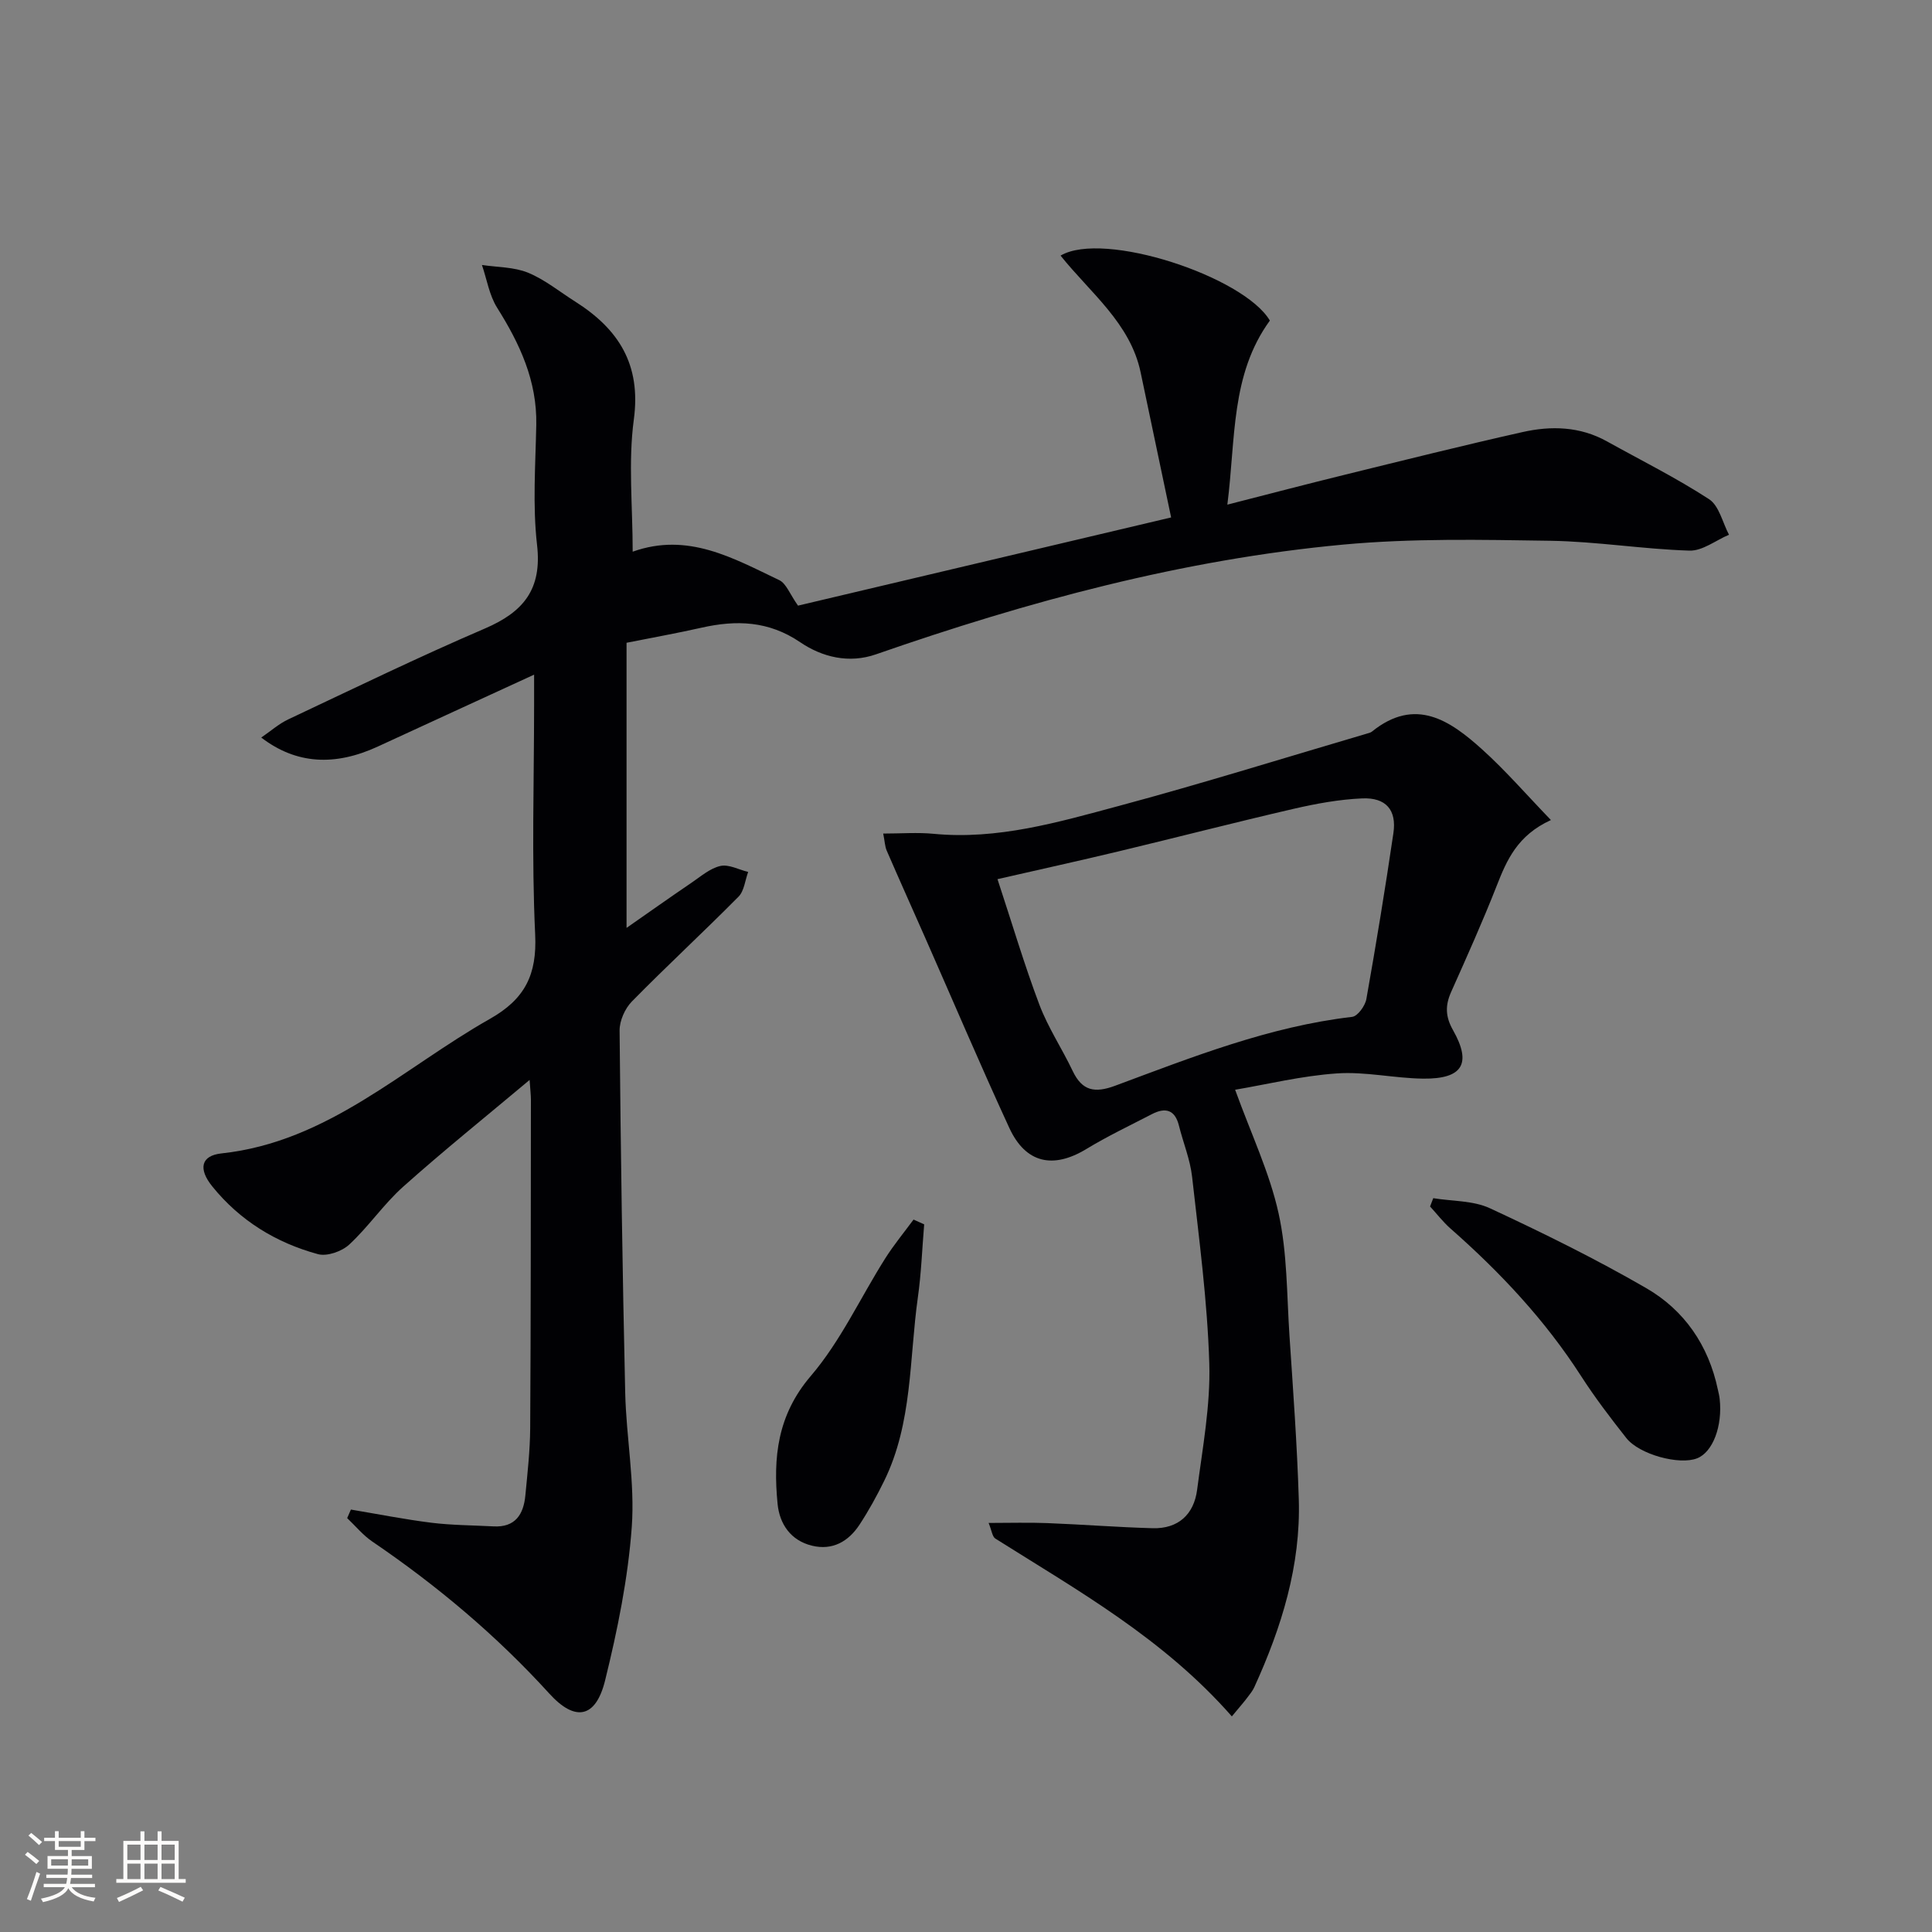
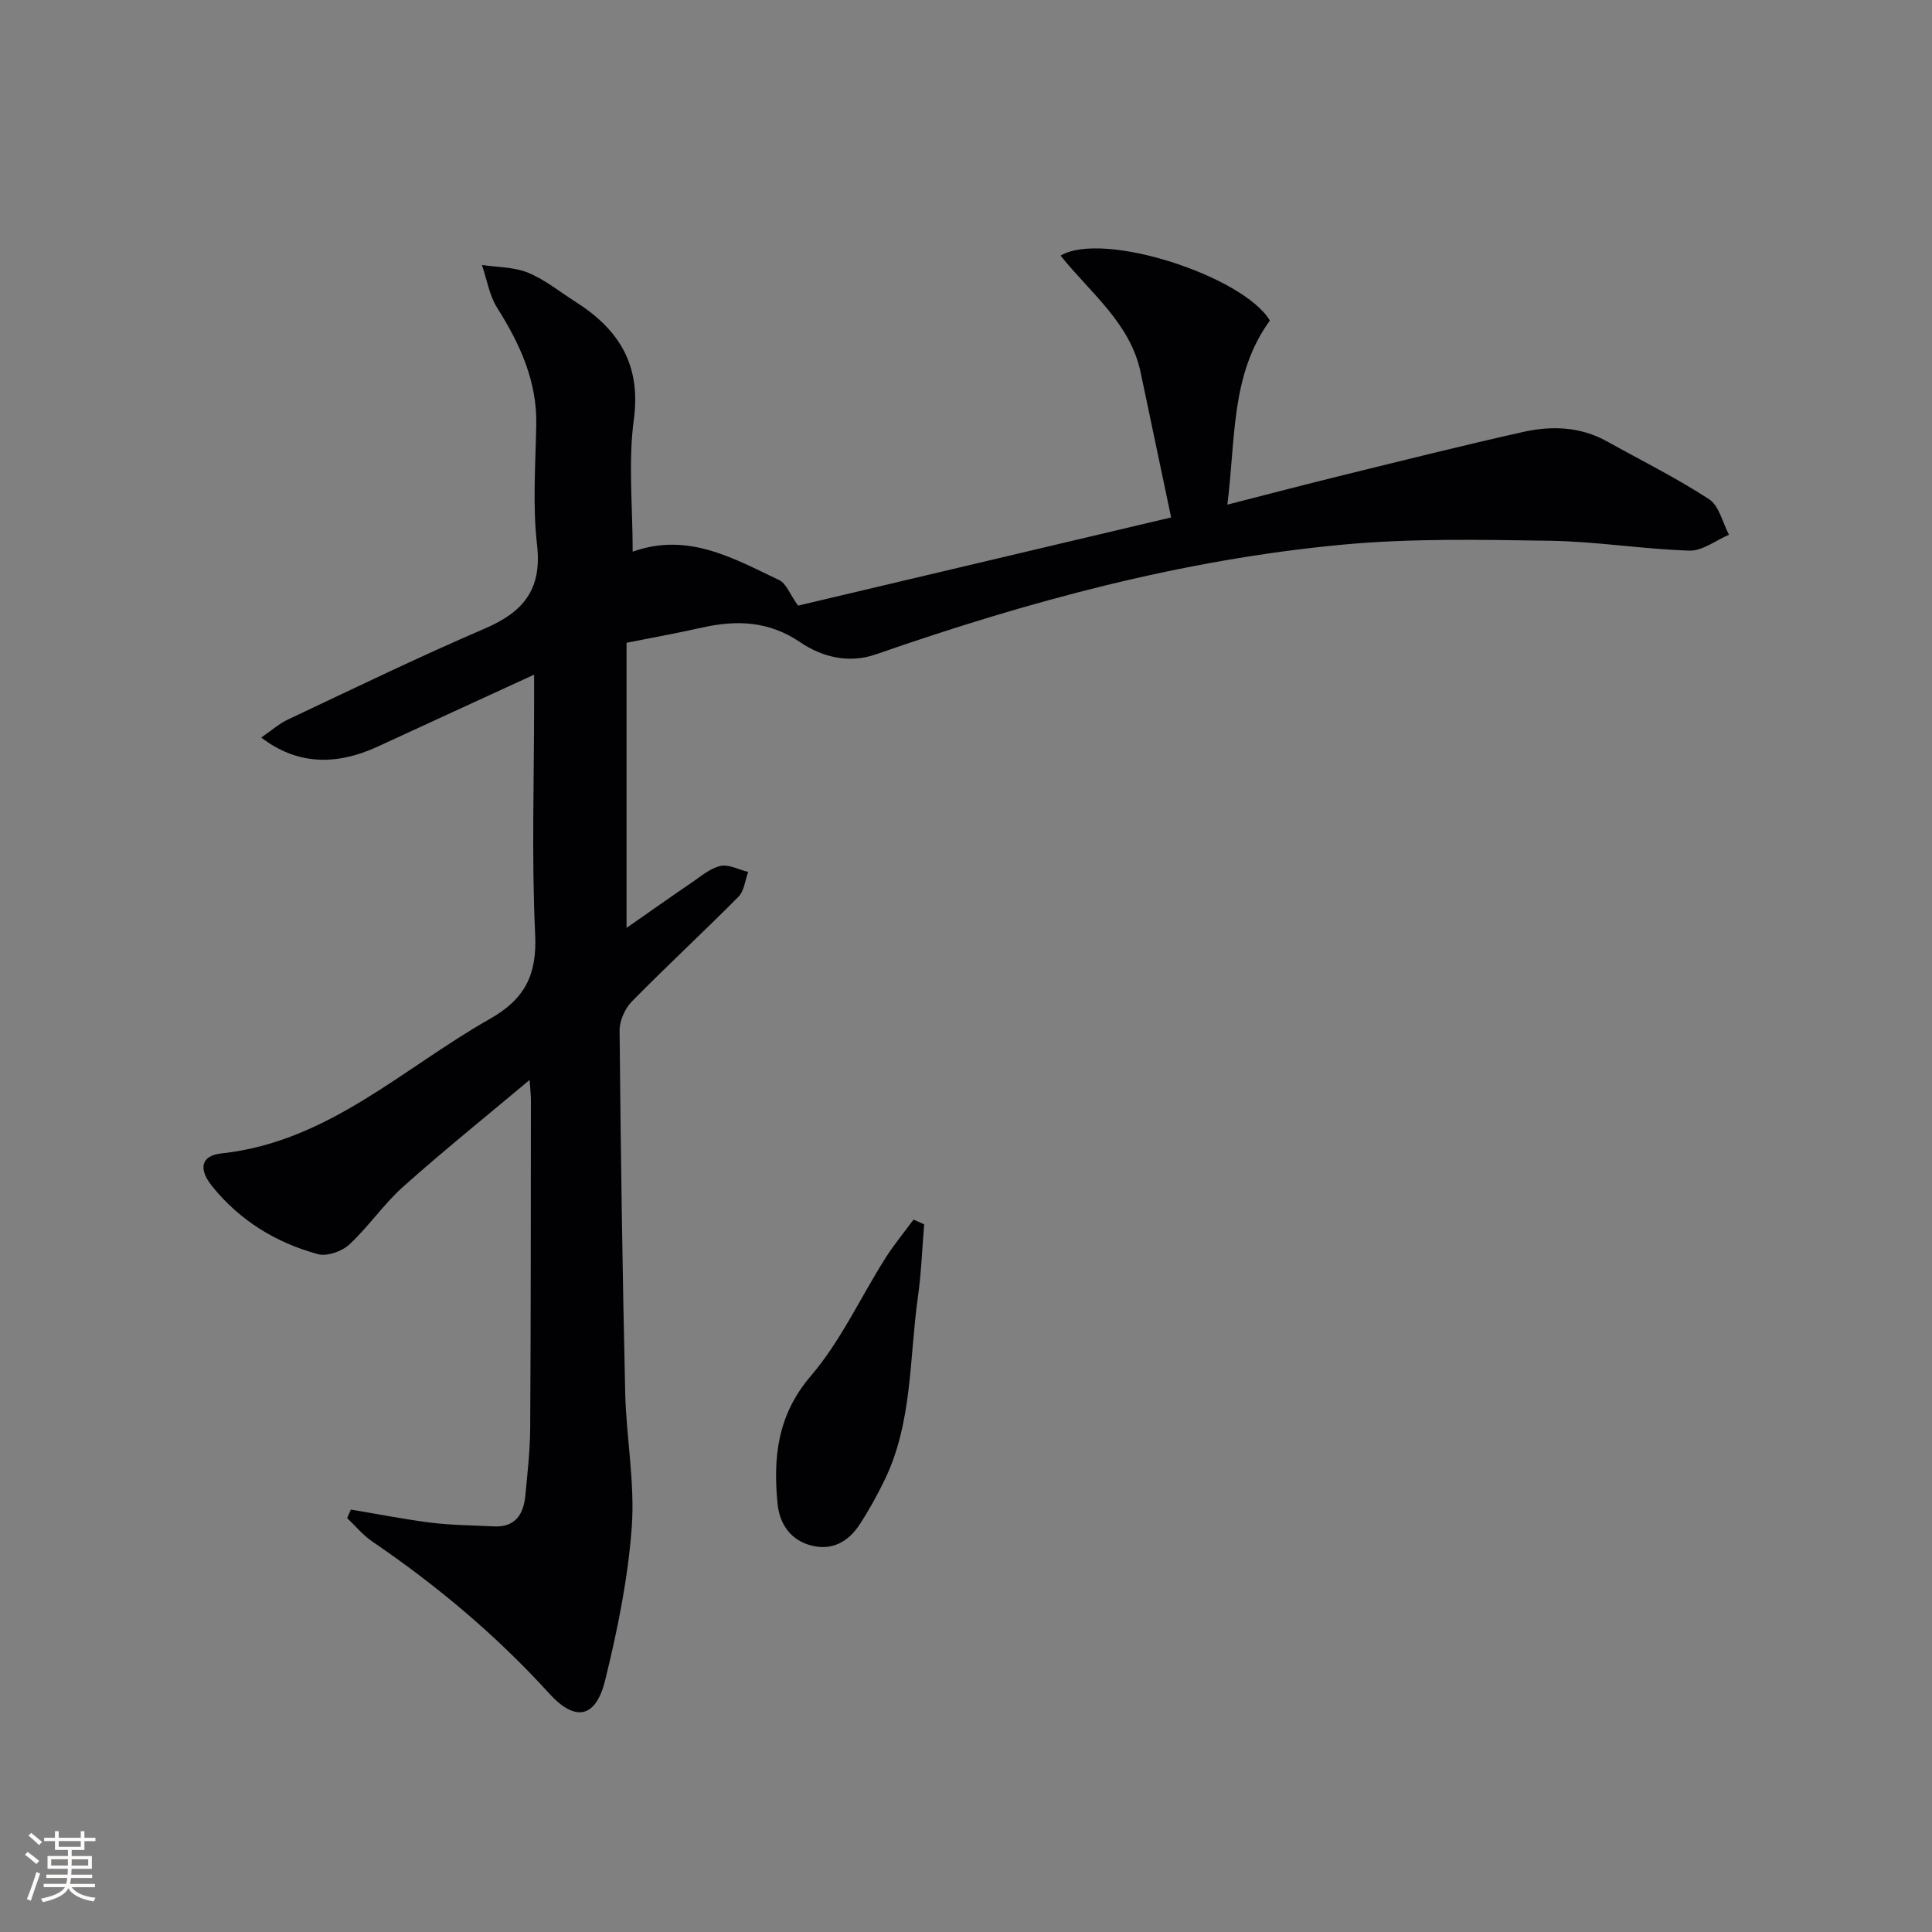
<svg xmlns="http://www.w3.org/2000/svg" enable-background="new 0 0 400 400" viewBox="0 0 400 400">
  <rect x="0" y="0" width="400" height="400" fill="#808080" stroke="none" />
  <g fill="#010104">
    <path d="m219.58 52.92c8.88-5.25 37.92 4.31 43.33 13.45-8.14 11.21-7.05 24.41-8.8 38.11 8.68-2.22 16.49-4.27 24.32-6.19 12.25-3.01 24.48-6.07 36.78-8.83 5.94-1.34 11.91-1.18 17.47 1.91 7.09 3.94 14.38 7.57 21.16 11.98 2.09 1.36 2.79 4.84 4.13 7.36-2.74 1.16-5.5 3.38-8.2 3.29-9.62-.3-19.2-1.89-28.81-2.04-14.28-.22-28.65-.52-42.83.79-33.24 3.08-65.29 11.76-96.76 22.72-5.59 1.95-11.13.6-15.71-2.51-6.52-4.43-13.21-4.63-20.43-3-4.97 1.12-9.99 2.02-15.51 3.12v59.03c4.59-3.2 8.99-6.32 13.45-9.35 1.92-1.3 3.83-2.99 5.98-3.47 1.74-.39 3.82.77 5.75 1.24-.64 1.73-.82 3.93-2 5.12-7.26 7.33-14.85 14.34-22.08 21.7-1.44 1.47-2.56 4-2.54 6.03.23 24.97.59 49.95 1.16 74.92.21 9.3 2.03 18.65 1.36 27.86-.78 10.67-2.95 21.33-5.52 31.75-1.92 7.79-6.17 8.65-11.54 2.74-10.94-12.03-23.25-22.37-36.66-31.49-1.94-1.32-3.48-3.22-5.2-4.85.26-.59.51-1.18.77-1.77 5.56.93 11.1 2.03 16.69 2.73 4.24.52 8.54.52 12.82.75 4.52.25 6.24-2.48 6.61-6.41.44-4.63.97-9.29 1-13.93.14-22.66.12-45.33.15-68 0-.93-.12-1.86-.27-4.09-9.28 7.78-17.91 14.72-26.16 22.09-4.06 3.62-7.18 8.29-11.18 11.99-1.53 1.42-4.59 2.5-6.48 1.99-8.68-2.36-16.17-6.95-21.89-14.04-2.91-3.6-2.37-6.36 1.92-6.82 22.08-2.38 37.5-17.63 55.55-27.84 7.28-4.12 9.79-9.16 9.39-17.51-.75-15.8-.22-31.66-.22-47.49 0-1.78 0-3.55 0-6.28-11.37 5.23-21.87 10.04-32.35 14.88-8.9 4.11-16.92 3.68-24.14-1.86 1.99-1.36 3.65-2.85 5.59-3.76 13.53-6.38 26.99-12.92 40.73-18.82 7.97-3.43 11.84-8.11 10.78-17.31-.94-8.19-.32-16.57-.16-24.87.17-9.08-3.4-16.75-8.1-24.22-1.63-2.59-2.13-5.89-3.15-8.86 3.2.48 6.64.41 9.55 1.6 3.48 1.43 6.53 3.94 9.76 5.98 8.96 5.68 13.67 12.98 12.14 24.39-1.19 8.83-.24 17.94-.24 27.39 11.46-4.09 20.84 1.37 30.33 5.88 1.46.69 2.2 2.9 3.9 5.29 24.77-5.85 50.52-11.94 77.25-18.26-2.16-10.3-4.24-20.16-6.31-30.01-2.13-10.22-10.44-16.5-16.58-24.2z" />
-     <path d="m255.04 355.36c-14.16-16.13-31.87-26.04-48.96-36.81-.65-.41-.75-1.68-1.4-3.24 4.4 0 8.25-.12 12.1.03 7.3.28 14.58.86 21.88 1.06 5.29.14 8.53-2.86 9.19-7.95 1.13-8.69 2.78-17.47 2.52-26.16-.39-12.91-2.12-25.79-3.56-38.65-.4-3.58-1.84-7.04-2.72-10.58-.82-3.32-2.81-3.83-5.58-2.4-4.57 2.36-9.22 4.58-13.61 7.24-6.88 4.17-12.56 2.95-15.94-4.39-5.98-12.97-11.57-26.12-17.34-39.2-2.68-6.07-5.4-12.12-8.04-18.21-.37-.86-.39-1.87-.72-3.52 3.73 0 7.11-.27 10.42.05 13.25 1.28 25.78-2.39 38.25-5.74 17.3-4.64 34.4-9.99 51.59-15.04.32-.09.67-.18.92-.38 9-7.26 16.18-2.31 22.86 3.72 4.84 4.37 9.14 9.34 14.2 14.59-6.94 3.18-9.13 8.27-11.23 13.63-2.91 7.41-6.18 14.69-9.43 21.97-1.24 2.78-1.2 5.09.38 7.88 3.94 6.96 2 10.15-6.16 10.06-5.97-.07-11.97-1.49-17.88-1.08-7.29.5-14.49 2.27-21.06 3.38 3.31 9.15 7.14 17.16 9 25.6 1.81 8.2 1.69 16.84 2.25 25.3.75 11.28 1.58 22.56 1.93 33.86.43 13.75-3.57 26.57-9.21 38.93-.34.75-.88 1.41-1.38 2.07-.69.93-1.46 1.8-3.27 3.98zm-48.52-173.34c3.08 9.34 5.57 17.78 8.67 25.98 1.8 4.77 4.7 9.11 6.9 13.74 1.97 4.14 4.58 4.61 8.79 3.05 15.99-5.94 31.9-12.26 49.07-14.26 1.14-.13 2.69-2.28 2.94-3.68 2.03-11.43 3.91-22.88 5.6-34.37.7-4.77-1.53-7.4-6.48-7.18-4.77.21-9.56 1.09-14.23 2.17-12.11 2.8-24.15 5.91-36.24 8.81-8.17 1.96-16.38 3.76-25.02 5.74z" />
-     <path d="m296.74 248.07c3.94.65 8.26.47 11.74 2.09 10.98 5.1 21.87 10.47 32.35 16.53 7.89 4.56 12.91 11.86 14.83 20.99.14.65.31 1.29.38 1.95.62 5.65-1.43 11.03-4.68 12.3-3.64 1.44-11.92-.76-14.64-4.19-3.29-4.17-6.53-8.42-9.4-12.88-7.45-11.58-16.74-21.47-27.03-30.52-1.54-1.36-2.81-3.03-4.21-4.55.23-.57.44-1.14.66-1.72z" />
-     <path d="m191.34 253.49c-.42 5.05-.6 10.14-1.31 15.15-1.79 12.74-1.09 25.96-6.96 37.94-1.53 3.13-3.22 6.2-5.13 9.11-2.28 3.46-5.58 5.36-9.82 4.33-4.41-1.07-6.72-4.48-7.13-8.66-.94-9.57-.07-18.35 6.87-26.47 6.18-7.22 10.27-16.21 15.41-24.34 1.77-2.8 3.9-5.38 5.87-8.05.74.33 1.47.66 2.2.99z" />
+     <path d="m191.34 253.49c-.42 5.05-.6 10.14-1.31 15.15-1.79 12.74-1.09 25.96-6.96 37.94-1.53 3.13-3.22 6.2-5.13 9.11-2.28 3.46-5.58 5.36-9.82 4.33-4.41-1.07-6.72-4.48-7.13-8.66-.94-9.57-.07-18.35 6.87-26.47 6.18-7.22 10.27-16.21 15.41-24.34 1.77-2.8 3.9-5.38 5.87-8.05.74.33 1.47.66 2.2.99" />
  </g>
  <path d="m5.17 384 .55-.58c.85.61 1.65 1.24 2.4 1.87l-.59.64c-.83-.73-1.62-1.38-2.36-1.93m1.22 9.53-.82-.34c.71-1.76 1.37-3.64 1.98-5.63.24.13.5.25.76.36-.6 1.67-1.24 3.54-1.92 5.61m-.5-13.5.57-.54c.56.44 1.31 1.06 2.26 1.87l-.64.64c-.68-.66-1.41-1.32-2.19-1.97m3.25.46h2.24v-1.36h.77v1.36h4.57v-1.36h.76v1.36h2.28v.69h-2.28v1.84h-2.64v1.26h4.18v2.64h-4.21c0 .45-.02.86-.05 1.21h4.32v.69h-4.38c-.04.34-.1.75-.19 1.22h5.15v.69h-4.82c.87 1.19 2.51 1.92 4.93 2.19-.17.31-.3.57-.37.76-2.77-.49-4.52-1.41-5.26-2.76-.56 1.26-2.3 2.23-5.24 2.9-.12-.25-.26-.48-.43-.72 2.73-.55 4.38-1.34 4.96-2.38h-4.38v-.69h4.65c.1-.38.17-.79.21-1.22h-4.32v-.69h4.4c.03-.34.05-.75.05-1.21h-4.2v-2.64h4.23v-1.26h-2.69v-1.84h-2.24zm1.46 4.46v1.29h3.45c.01-.4.02-.57.01-.53v-.32-.45h-3.46zm1.55-2.59h4.57v-1.19h-4.57zm6.11 2.59h-3.42v.77c-.01.19-.01.37-.02.53h3.44z" fill="#fcfbfa" />
-   <path d="m32.63 379.16h.82v1.98h3.54v7.89h1.46v.78h-14.37v-.78h1.46v-7.89h3.54v-1.98h.82v1.98h2.73zm-3.49 11.48.5.73c-1.61.82-3.28 1.63-5 2.41-.13-.27-.28-.55-.44-.82 1.75-.72 3.4-1.49 4.94-2.32m-2.78-5.55h2.73v-3.18h-2.73zm0 3.95h2.73v-3.2h-2.73zm3.54-3.95h2.73v-3.18h-2.73zm0 3.95h2.73v-3.2h-2.73zm7.89 4.68c-1.84-.92-3.51-1.7-5.02-2.32l.45-.73c1.89.8 3.57 1.55 5.04 2.23zm-1.62-11.81h-2.73v3.18h2.73zm-2.73 7.13h2.73v-3.2h-2.73z" fill="#fcfbfa" />
</svg>